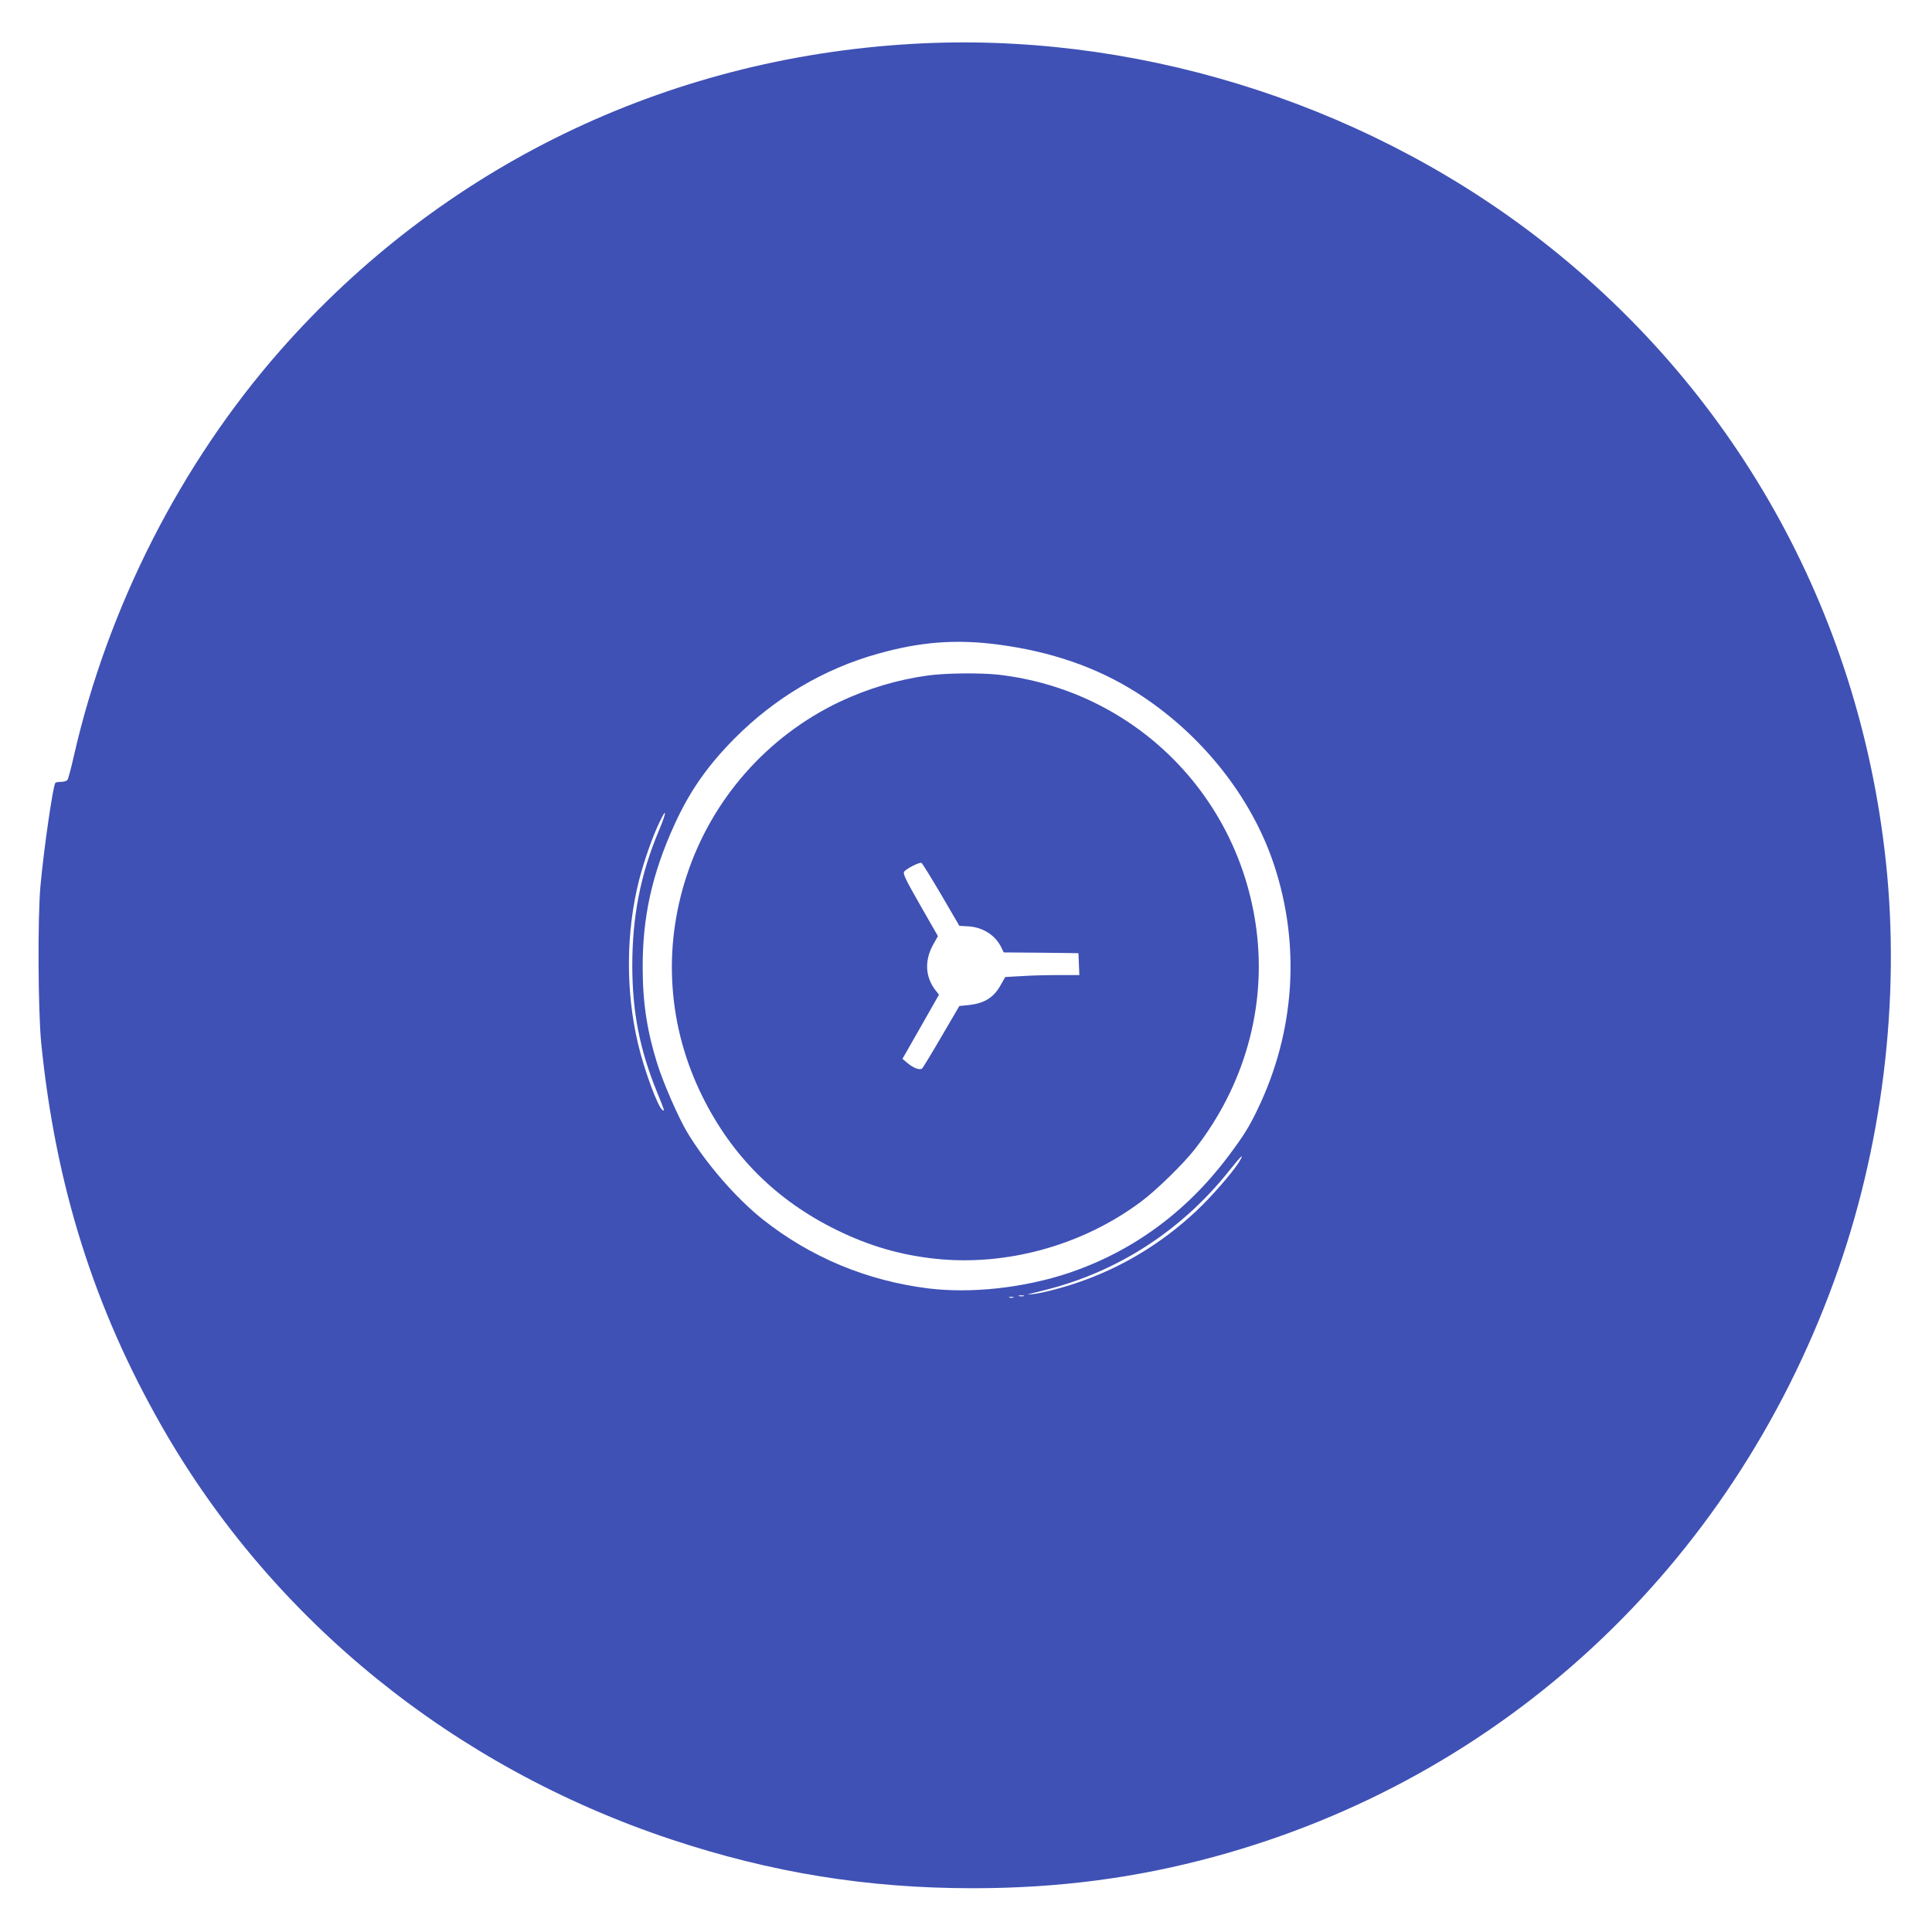
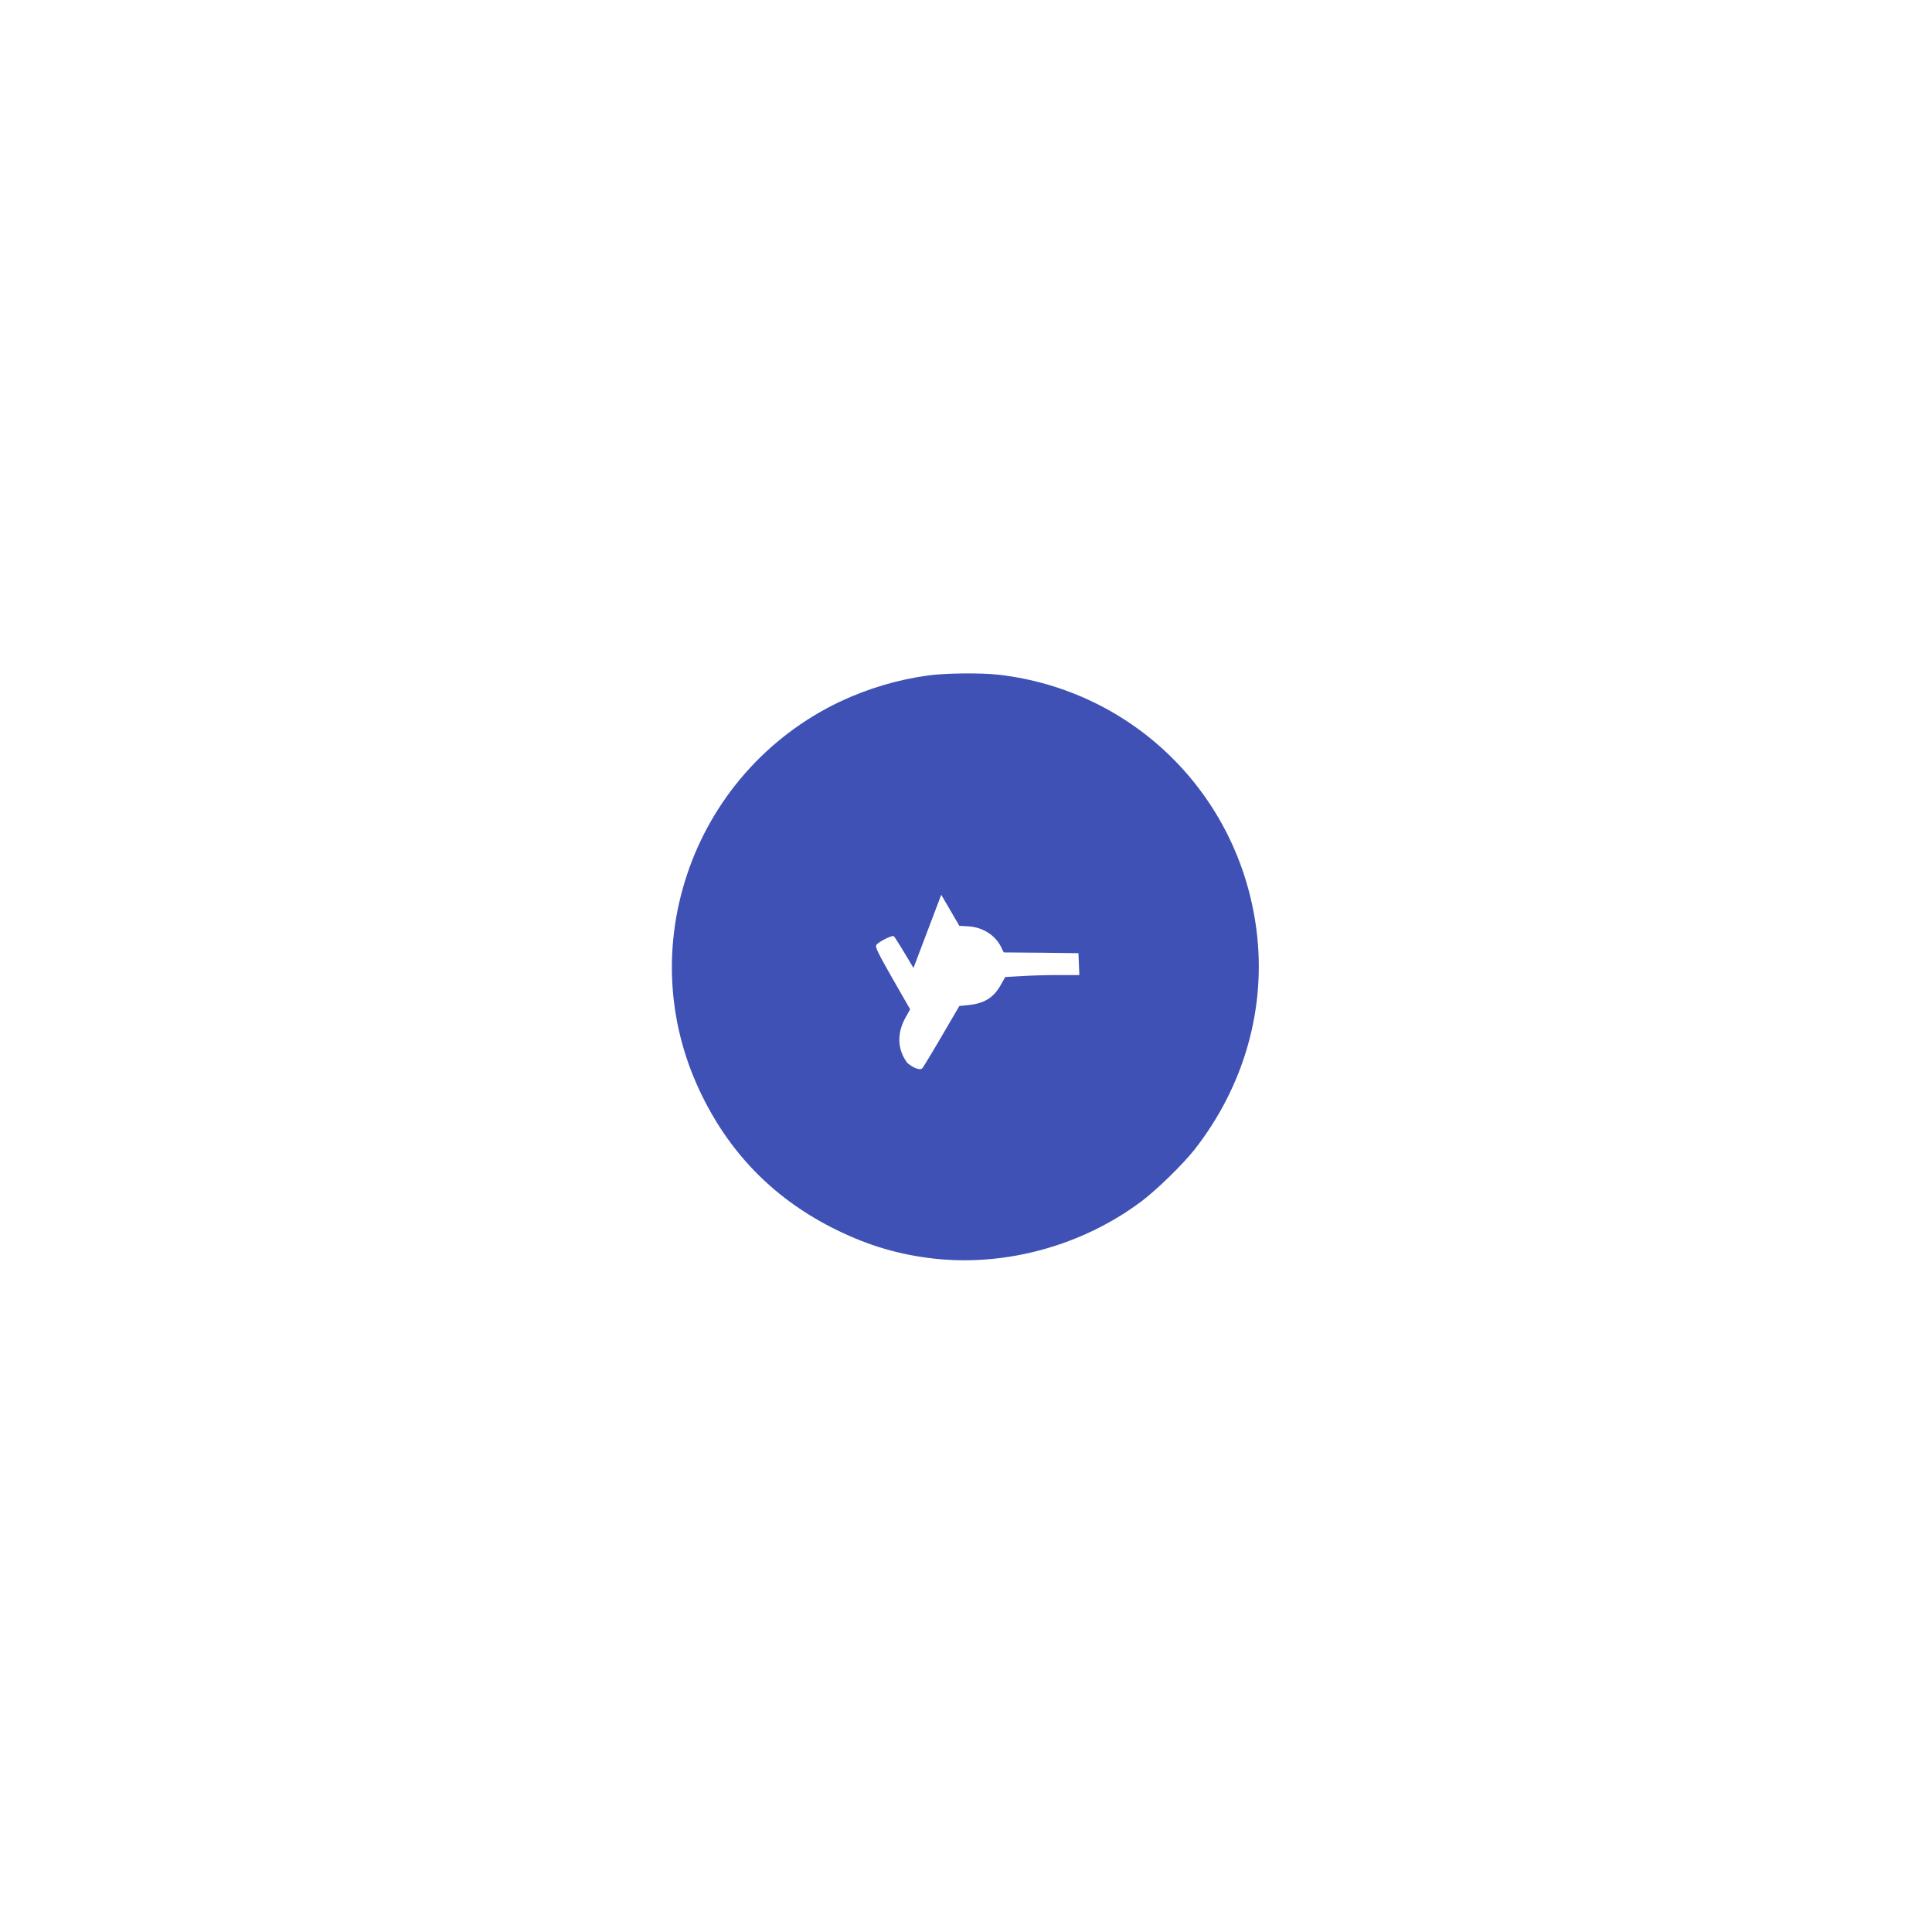
<svg xmlns="http://www.w3.org/2000/svg" version="1.0" width="1280pt" height="1280pt" viewBox="0 0 1280 1280" preserveAspectRatio="xMidYMid meet">
  <g transform="translate(0,1280) scale(0.1,-0.1)" fill="#3f51b5" stroke="none">
-     <path d="M6040 12509 c-1633 -95 -3115 -815 -4186 -2034 -657 -748 -1140 -1698 -1365 -2685 -18 -80 -37 -151 -42 -157 -5 -7 -24 -13 -43 -13 -18 0 -35 -3 -38 -8 -16 -27 -75 -430 -98 -682 -19 -210 -16 -825 5 -1040 95 -945 351 -1758 803 -2547 733 -1280 1931 -2250 3369 -2729 665 -221 1300 -324 2000 -324 567 0 1085 68 1605 210 1908 521 3411 1918 4101 3812 320 877 442 1866 343 2783 -179 1668 -1014 3150 -2341 4157 -1165 884 -2663 1342 -4113 1257z m570 -3979 c352 -46 653 -150 915 -315 427 -269 764 -688 915 -1142 177 -532 140 -1105 -106 -1618 -58 -122 -98 -185 -199 -319 -277 -368 -635 -629 -1055 -770 -297 -99 -645 -137 -930 -102 -407 51 -779 206 -1095 456 -177 140 -380 374 -503 580 -57 95 -157 324 -197 451 -67 213 -97 405 -97 634 -2 340 63 629 212 955 100 219 218 387 395 566 269 271 594 463 952 563 280 79 517 97 793 61z m-2246 -1236 c-121 -288 -175 -567 -175 -894 1 -309 49 -555 167 -843 48 -118 49 -121 33 -111 -30 18 -122 267 -162 439 -83 351 -80 740 7 1084 32 124 88 285 134 381 52 110 50 72 -4 -56z m3855 -2176 c-28 -54 -152 -201 -254 -303 -223 -221 -493 -393 -787 -499 -114 -42 -267 -82 -335 -90 -26 -3 -39 -3 -28 0 11 3 63 16 116 29 478 121 900 395 1213 789 77 96 97 116 75 74z m-1436 -905 c-7 -2 -21 -2 -30 0 -10 3 -4 5 12 5 17 0 24 -2 18 -5z m-70 -10 c-7 -2 -19 -2 -25 0 -7 3 -2 5 12 5 14 0 19 -2 13 -5z" />
-     <path d="M6150 8325 c-205 -28 -401 -87 -588 -175 -480 -229 -846 -645 -1012 -1150 -161 -488 -124 -1006 104 -1465 196 -396 491 -689 891 -885 213 -104 417 -164 647 -189 473 -52 979 87 1368 378 101 75 278 248 355 346 330 422 476 942 409 1457 -116 895 -815 1585 -1709 1688 -120 13 -347 11 -465 -5z m86 -1453 l120 -206 55 -3 c95 -4 179 -55 220 -134 l19 -39 248 -2 247 -3 3 -72 3 -73 -139 0 c-76 0 -187 -3 -245 -7 l-107 -6 -30 -53 c-47 -84 -108 -122 -215 -133 l-59 -6 -117 -200 c-64 -110 -122 -205 -128 -212 -14 -16 -57 -1 -100 35 l-32 27 121 212 121 213 -26 33 c-65 87 -70 193 -14 296 l33 59 -118 206 c-99 174 -116 209 -105 222 17 21 101 63 114 57 5 -2 64 -97 131 -211z" />
+     <path d="M6150 8325 c-205 -28 -401 -87 -588 -175 -480 -229 -846 -645 -1012 -1150 -161 -488 -124 -1006 104 -1465 196 -396 491 -689 891 -885 213 -104 417 -164 647 -189 473 -52 979 87 1368 378 101 75 278 248 355 346 330 422 476 942 409 1457 -116 895 -815 1585 -1709 1688 -120 13 -347 11 -465 -5z m86 -1453 l120 -206 55 -3 c95 -4 179 -55 220 -134 l19 -39 248 -2 247 -3 3 -72 3 -73 -139 0 c-76 0 -187 -3 -245 -7 l-107 -6 -30 -53 c-47 -84 -108 -122 -215 -133 l-59 -6 -117 -200 c-64 -110 -122 -205 -128 -212 -14 -16 -57 -1 -100 35 c-65 87 -70 193 -14 296 l33 59 -118 206 c-99 174 -116 209 -105 222 17 21 101 63 114 57 5 -2 64 -97 131 -211z" />
  </g>
</svg>